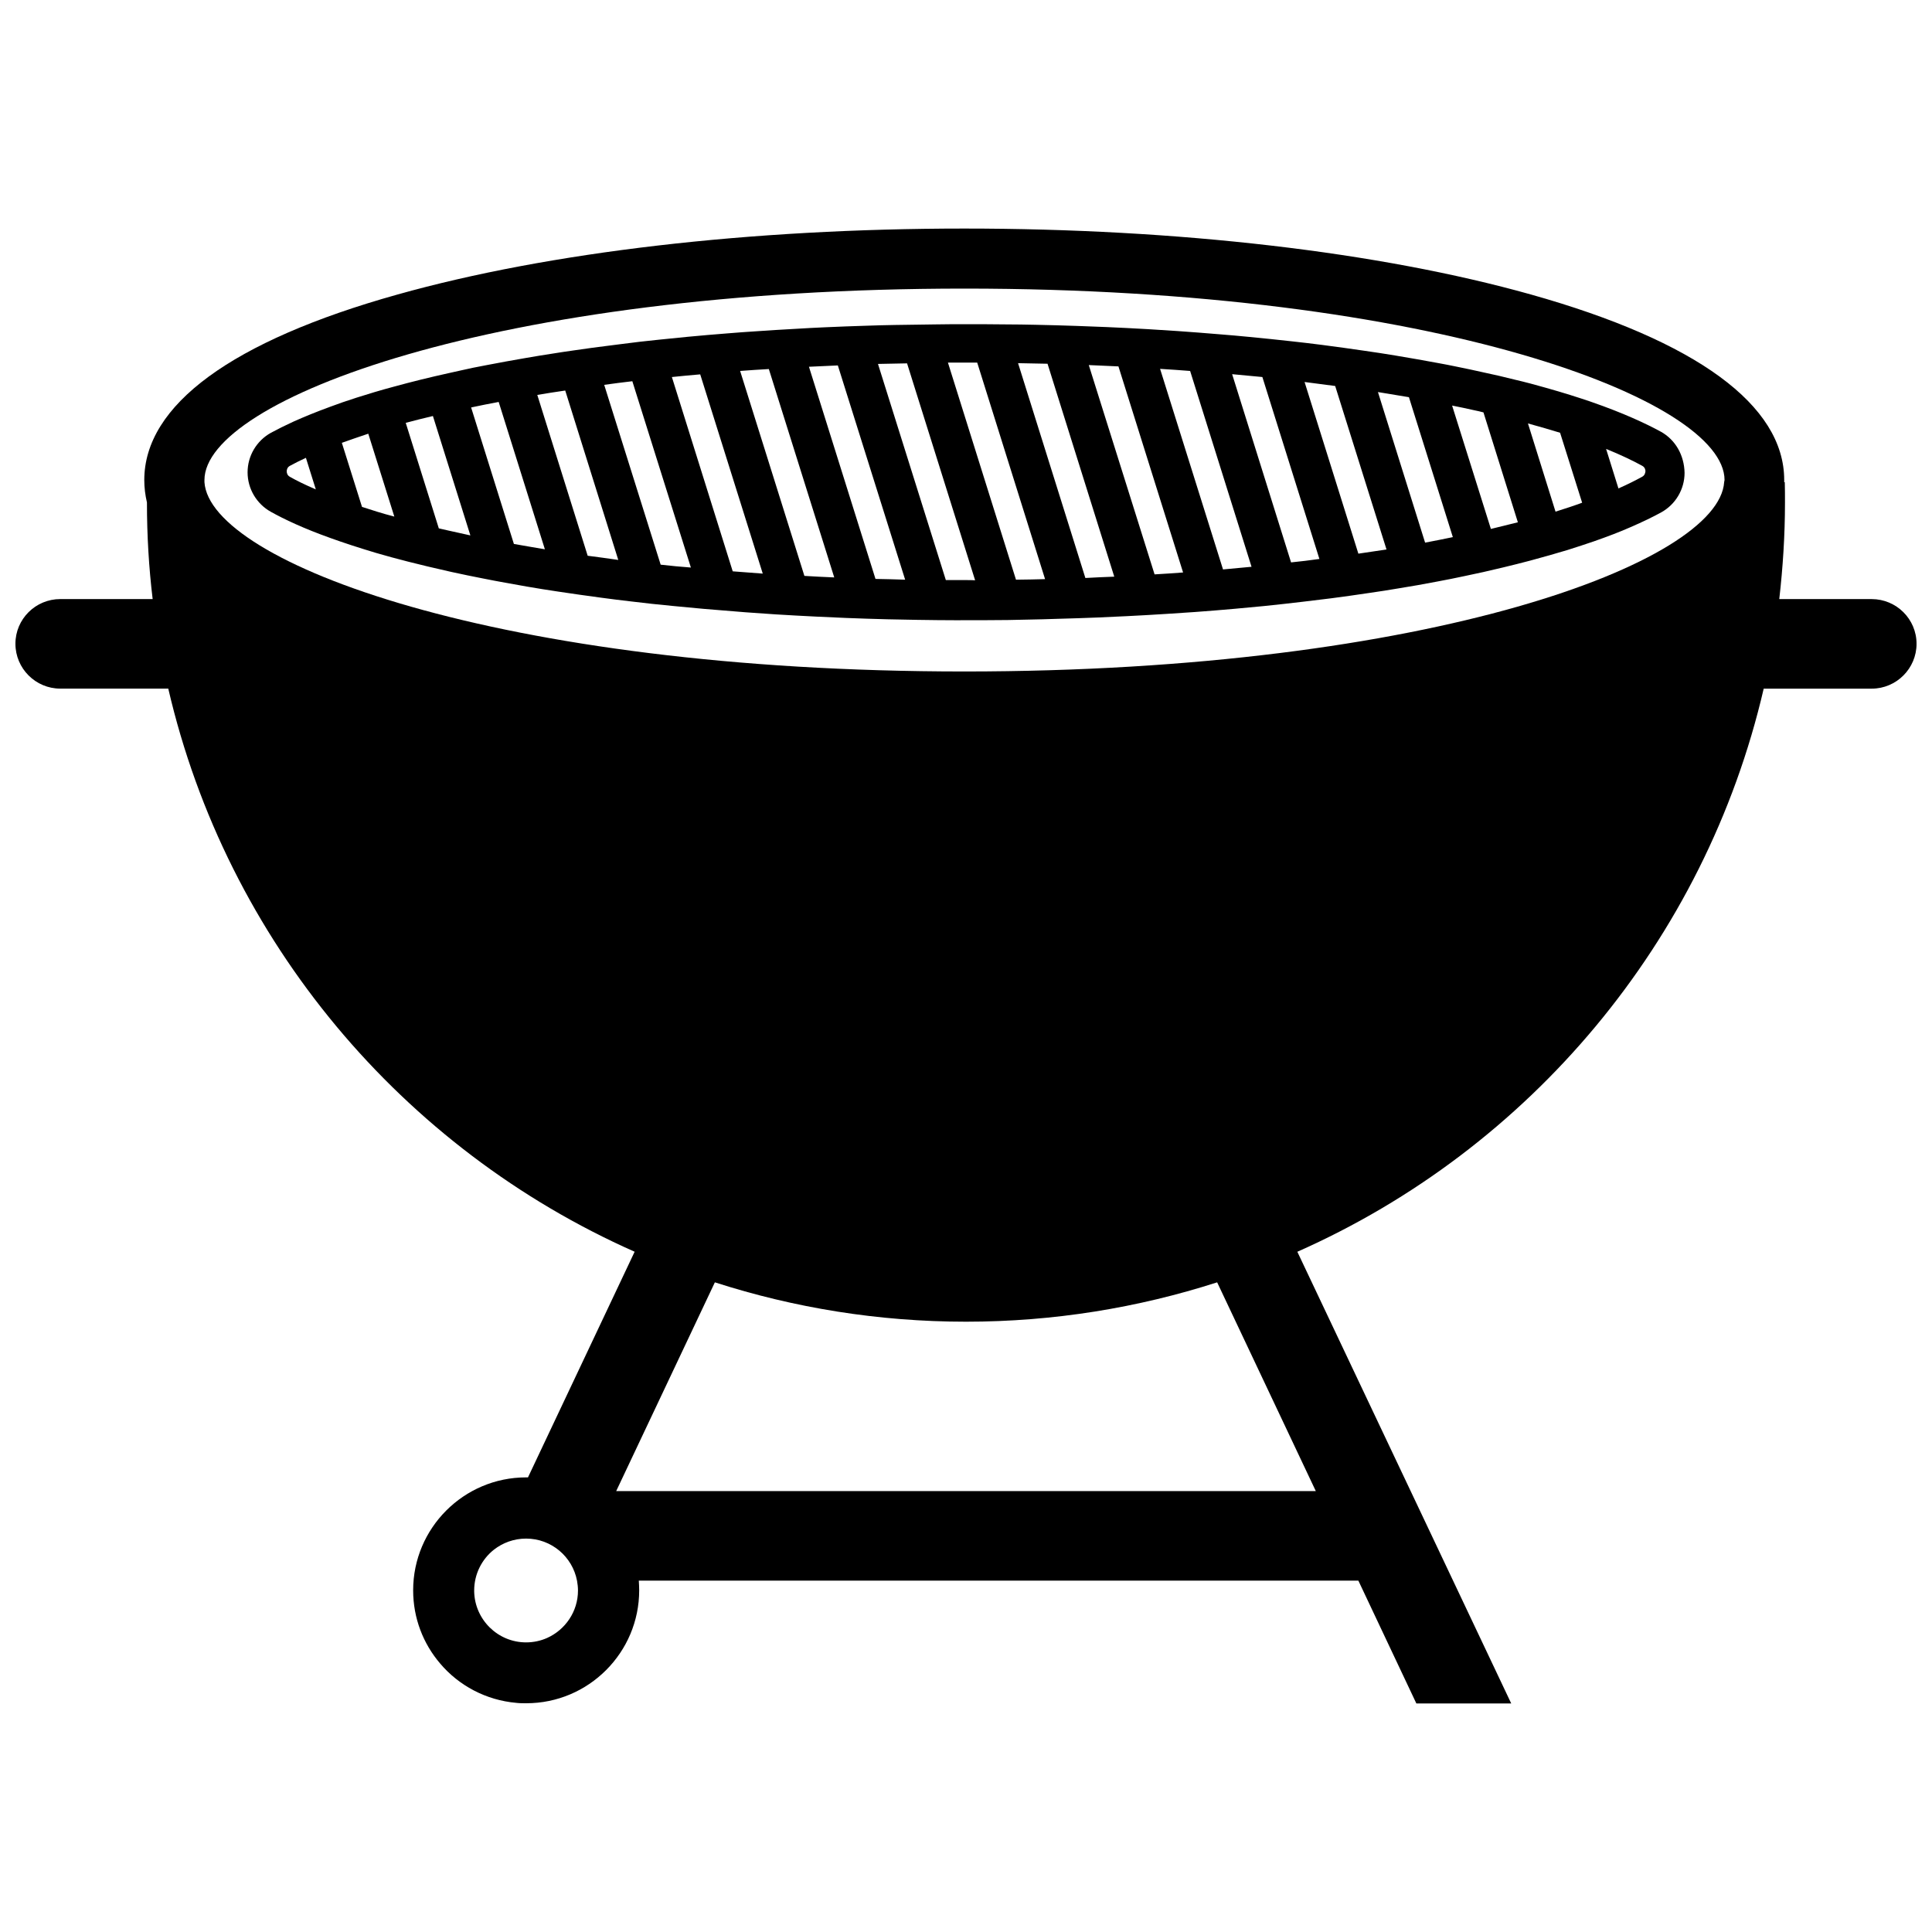
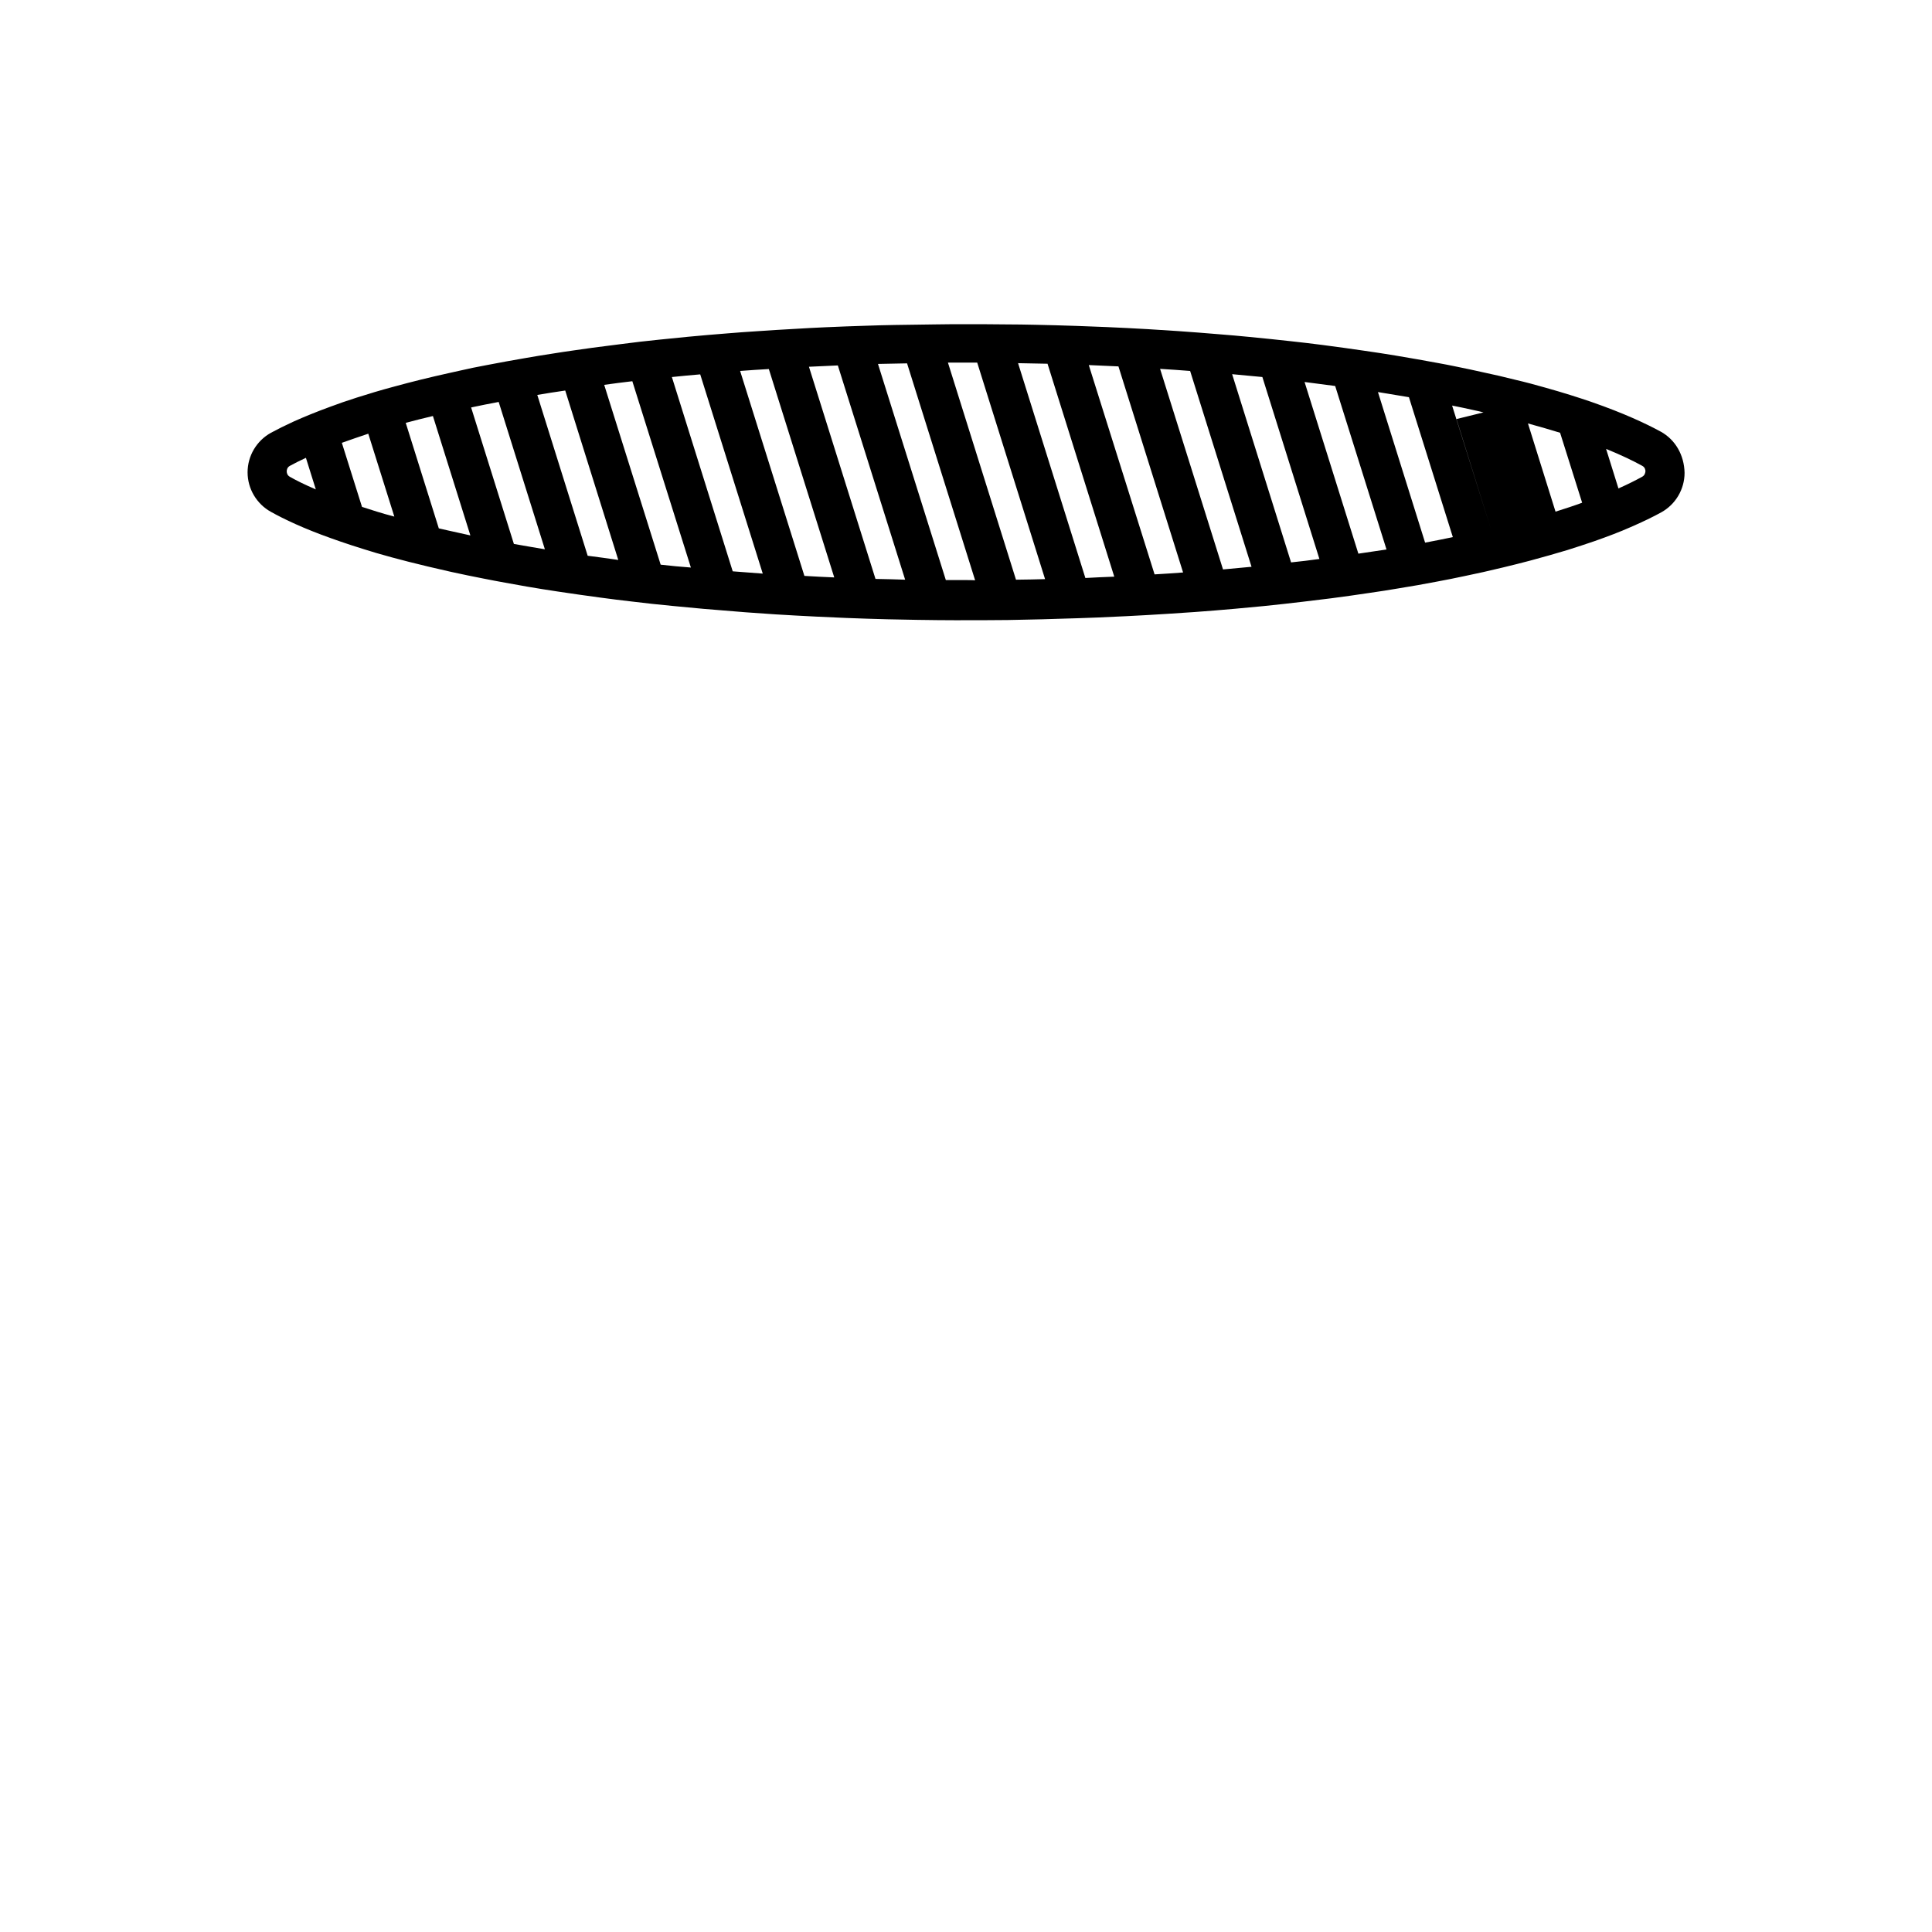
<svg xmlns="http://www.w3.org/2000/svg" width="800px" height="800px" version="1.1" viewBox="144 144 512 512">
  <defs>
    <clipPath id="a">
-       <path d="m148.09 204h503.81v392h-503.81z" />
-     </clipPath>
+       </clipPath>
  </defs>
  <g clip-path="url(#a)">
    <path d="m640.01 302.76h-24.484c0.957-8.363 1.512-16.93 1.512-25.543 0-1.812 0-3.629-0.051-5.441h-0.152v-0.555c0-19.852-23.227-36.828-67.109-49.172-40.203-11.285-93.559-17.48-150.19-17.48-56.629 0-109.98 6.195-150.19 17.48-43.934 12.293-67.109 29.32-67.109 49.172 0 2.016 0.25 3.981 0.707 5.945v0.051c0 8.664 0.504 17.18 1.512 25.543h-24.477c-6.551 0-11.891 5.293-11.891 11.84 0 6.551 5.34 11.891 11.891 11.891h28.617c15.516 66.906 62.07 121.97 123.59 149.23l-28.266 59.801h-0.504c-16.523 0-29.926 13.453-29.926 29.926 0 7.406 2.672 14.156 7.152 19.398 4.938 5.844 12.141 9.723 20.203 10.43 0.855 0.102 1.715 0.102 2.621 0.102 16.523 0 29.926-13.453 29.926-29.926 0-0.855-0.051-1.715-0.102-2.57h190.69l15.367 32.547h25.141l-56.68-119.7c61.566-27.258 108.07-82.324 123.59-149.23h28.617c6.551 0 11.891-5.34 11.891-11.891-0.004-6.551-5.344-11.844-11.895-11.844zm-351.05 275.33c-1.715 0.754-3.578 1.16-5.543 1.16-7.508 0-13.602-6.047-13.754-13.504v-0.25c0-4.332 2.016-8.262 5.188-10.781 2.367-1.863 5.34-2.973 8.566-2.973 6.699 0 12.293 4.785 13.504 11.184 0.152 0.855 0.25 1.715 0.25 2.57 0.004 5.594-3.371 10.43-8.211 12.594zm203.74-38.941h-185.4l26.148-55.316c20.957 6.75 43.328 10.43 66.555 10.43s45.543-3.68 66.555-10.43zm108.22-267.38c-1.359 21.16-77.738 50.18-201.37 50.18-123.68 0-200.01-29.02-201.37-50.18v-0.555c0-21.16 76.629-50.734 201.42-50.734 124.79 0 201.42 29.523 201.42 50.734-0.051 0.152-0.051 0.355-0.102 0.555z" />
  </g>
-   <path d="m584.19 258.43c-3.981-2.168-9.875-4.938-18.438-7.91-3.527-1.211-7.508-2.469-11.992-3.727-2.621-0.754-5.441-1.512-8.465-2.215-2.621-0.656-5.34-1.309-8.262-1.914-1.109-0.25-2.266-0.504-3.426-0.754-2.719-0.555-5.492-1.16-8.312-1.664-3.727-0.707-7.559-1.359-11.438-2.016-2.672-0.453-5.391-0.855-8.16-1.258-3.727-0.555-7.457-1.059-11.285-1.562-2.672-0.352-5.34-0.656-8.062-0.957-3.68-0.402-7.406-0.805-11.184-1.16-2.621-0.25-5.289-0.504-8.012-0.707-3.68-0.301-7.356-0.605-11.082-0.855-2.621-0.152-5.289-0.352-7.91-0.504-3.629-0.203-7.305-0.402-10.984-0.555-2.621-0.102-5.238-0.203-7.859-0.301-3.629-0.102-7.254-0.25-10.934-0.301-2.57-0.051-5.188-0.102-7.809-0.102-3.527-0.051-7.055-0.051-10.578-0.051h-0.301c-2.57 0-5.188 0-7.758 0.051-3.629 0.051-7.203 0.102-10.781 0.152-2.57 0.051-5.141 0.102-7.707 0.203-3.578 0.102-7.152 0.25-10.68 0.402-2.57 0.102-5.09 0.25-7.656 0.402-3.578 0.203-7.106 0.402-10.629 0.656-2.57 0.152-5.09 0.352-7.609 0.555-3.578 0.301-7.055 0.555-10.531 0.906-2.519 0.25-5.039 0.504-7.508 0.754-3.527 0.352-7.004 0.754-10.43 1.211-2.519 0.301-4.988 0.656-7.457 0.957-3.477 0.504-6.953 0.957-10.328 1.512-2.519 0.402-4.938 0.754-7.406 1.211-3.477 0.605-6.902 1.211-10.227 1.863-2.469 0.453-4.938 0.957-7.305 1.512-0.906 0.203-1.812 0.402-2.719 0.605-2.57 0.555-5.039 1.16-7.356 1.715-2.519 0.605-4.887 1.258-7.152 1.863-3.629 0.957-6.902 1.965-9.926 2.922-2.519 0.805-4.887 1.613-7.004 2.418-3.727 1.359-6.902 2.672-9.621 3.879-2.418 1.109-4.434 2.117-6.098 3.023-3.828 2.117-6.195 6.144-6.195 10.48 0 4.332 2.367 8.363 6.195 10.48 3.527 1.965 8.613 4.383 15.82 6.953 3.477 1.258 7.508 2.57 12.043 3.93 2.621 0.754 5.492 1.562 8.516 2.316 3.375 0.855 6.953 1.715 10.781 2.57 0.301 0.051 0.605 0.152 0.906 0.203 2.719 0.605 5.492 1.16 8.312 1.715 3.727 0.754 7.559 1.41 11.488 2.117 2.672 0.453 5.391 0.906 8.16 1.309 3.727 0.555 7.508 1.109 11.336 1.613 2.672 0.352 5.34 0.707 8.062 1.008 3.68 0.453 7.406 0.855 11.184 1.211 2.621 0.25 5.289 0.504 8.012 0.754 3.68 0.301 7.356 0.605 11.082 0.906 2.621 0.203 5.289 0.352 7.961 0.555 3.629 0.25 7.305 0.402 10.984 0.605 2.621 0.102 5.238 0.25 7.859 0.352 3.629 0.152 7.254 0.25 10.934 0.352 2.621 0.051 5.188 0.102 7.809 0.152 3.629 0.051 7.203 0.102 10.832 0.102l2.106-0.02h5.691c3.578 0 7.203-0.051 10.781-0.152 2.57-0.051 5.141-0.102 7.707-0.203 3.578-0.102 7.152-0.203 10.68-0.352 2.57-0.102 5.09-0.25 7.656-0.352 3.578-0.152 7.106-0.402 10.629-0.605 2.519-0.152 5.09-0.352 7.609-0.504 3.578-0.25 7.055-0.555 10.531-0.855 2.519-0.25 5.039-0.453 7.559-0.707 3.527-0.352 7.004-0.754 10.48-1.16 2.519-0.301 4.988-0.605 7.457-0.906 3.527-0.453 6.953-0.957 10.379-1.461 2.519-0.352 4.988-0.754 7.406-1.16 3.477-0.555 6.902-1.16 10.277-1.812 2.469-0.453 4.938-0.957 7.305-1.461 1.664-0.352 3.324-0.707 4.938-1.059 1.762-0.402 3.527-0.805 5.188-1.211 2.519-0.605 4.938-1.211 7.203-1.812 3.578-0.957 6.902-1.914 9.926-2.82 2.519-0.805 4.887-1.562 7.055-2.316 3.727-1.309 6.902-2.519 9.621-3.727 3.375-1.461 6.047-2.769 8.16-3.93 3.828-2.117 6.195-6.144 6.195-10.48-0.098-4.734-2.465-8.766-6.242-10.879zm-363.35 11.938c-0.754-0.402-0.855-1.109-0.855-1.461s0.102-1.059 0.855-1.461c1.211-0.656 2.57-1.359 4.231-2.117l2.621 8.363c-2.82-1.207-5.09-2.316-6.852-3.324zm19.094 7.961-5.34-16.977c2.117-0.754 4.434-1.562 7.004-2.418l6.902 21.965c-3.125-0.805-5.945-1.715-8.566-2.57zm25.293 6.801c-1.715-0.352-3.324-0.754-4.938-1.109l-8.766-27.961c2.266-0.605 4.637-1.211 7.203-1.812l9.926 31.641c-1.16-0.254-2.32-0.504-3.426-0.758zm14.961 3.023-11.336-36.172c2.367-0.504 4.836-1.008 7.305-1.461l12.242 39.047c-2.82-0.457-5.539-0.961-8.211-1.414zm19.551 3.125-13.352-42.621c2.418-0.402 4.887-0.805 7.406-1.16l14.055 44.891c-2.719-0.406-5.441-0.758-8.109-1.109zm19.344 2.367-14.965-47.66c2.469-0.352 4.938-0.656 7.457-0.957l15.516 49.375c-2.719-0.203-5.387-0.457-8.008-0.758zm19.094 1.762-16.121-51.488c2.469-0.25 4.988-0.504 7.508-0.707l16.574 52.801c-2.668-0.199-5.289-0.402-7.961-0.605zm18.996 1.211-17.031-54.312c2.519-0.203 5.039-0.352 7.609-0.504l17.332 55.219c-2.672-0.102-5.293-0.25-7.91-0.402zm18.84 0.805-17.633-56.227c2.519-0.102 5.09-0.25 7.656-0.352l17.836 56.781c-2.668-0.102-5.289-0.152-7.859-0.203zm23.984 0.305h-5.34l-17.984-57.281c2.57-0.051 5.141-0.102 7.707-0.152l18.035 57.484c-0.809-0.051-1.613-0.051-2.418-0.051zm13.25-0.102-18.035-57.535h4.785 2.973l17.984 57.383c-2.57 0.051-5.141 0.152-7.707 0.152zm18.387-0.453-17.836-56.93c2.621 0.051 5.238 0.102 7.809 0.152l17.684 56.426c-2.516 0.098-5.035 0.199-7.656 0.352zm18.34-0.957-17.434-55.469c2.621 0.102 5.238 0.25 7.859 0.352l17.129 54.613c-2.465 0.199-5.035 0.352-7.555 0.504zm18.137-1.312-16.676-53.152c2.672 0.152 5.289 0.352 7.961 0.555l16.273 51.895c-2.519 0.25-5.039 0.453-7.559 0.703zm18.035-1.863-15.617-49.879c2.672 0.25 5.34 0.504 8.012 0.754l15.113 48.215c-2.519 0.355-4.988 0.66-7.508 0.91zm17.836-2.316-14.258-45.492c2.719 0.352 5.441 0.707 8.113 1.059l13.602 43.328c-2.519 0.348-4.938 0.754-7.457 1.105zm17.684-2.922-12.496-39.902c2.769 0.453 5.492 0.906 8.211 1.359l11.637 37.082c-2.465 0.504-4.883 1.008-7.352 1.461zm17.434-3.629-10.277-32.695c2.016 0.402 3.981 0.805 5.945 1.258 0.805 0.152 1.613 0.352 2.367 0.555l9.117 29.121c-2.215 0.555-4.633 1.156-7.152 1.762zm17.129-4.582-7.305-23.375c3.074 0.855 5.945 1.664 8.516 2.469l5.844 18.539c-2.168 0.805-4.484 1.559-7.055 2.367zm22.922-9.223c-1.664 0.906-3.727 1.965-6.246 3.074l-3.273-10.48c4.082 1.664 7.203 3.176 9.574 4.484 0.754 0.402 0.855 1.109 0.855 1.461-0.055 0.402-0.152 1.059-0.91 1.461z" />
+   <path d="m584.19 258.43c-3.981-2.168-9.875-4.938-18.438-7.91-3.527-1.211-7.508-2.469-11.992-3.727-2.621-0.754-5.441-1.512-8.465-2.215-2.621-0.656-5.34-1.309-8.262-1.914-1.109-0.25-2.266-0.504-3.426-0.754-2.719-0.555-5.492-1.16-8.312-1.664-3.727-0.707-7.559-1.359-11.438-2.016-2.672-0.453-5.391-0.855-8.16-1.258-3.727-0.555-7.457-1.059-11.285-1.562-2.672-0.352-5.34-0.656-8.062-0.957-3.68-0.402-7.406-0.805-11.184-1.16-2.621-0.25-5.289-0.504-8.012-0.707-3.68-0.301-7.356-0.605-11.082-0.855-2.621-0.152-5.289-0.352-7.91-0.504-3.629-0.203-7.305-0.402-10.984-0.555-2.621-0.102-5.238-0.203-7.859-0.301-3.629-0.102-7.254-0.25-10.934-0.301-2.57-0.051-5.188-0.102-7.809-0.102-3.527-0.051-7.055-0.051-10.578-0.051h-0.301c-2.57 0-5.188 0-7.758 0.051-3.629 0.051-7.203 0.102-10.781 0.152-2.57 0.051-5.141 0.102-7.707 0.203-3.578 0.102-7.152 0.25-10.68 0.402-2.57 0.102-5.09 0.25-7.656 0.402-3.578 0.203-7.106 0.402-10.629 0.656-2.57 0.152-5.09 0.352-7.609 0.555-3.578 0.301-7.055 0.555-10.531 0.906-2.519 0.25-5.039 0.504-7.508 0.754-3.527 0.352-7.004 0.754-10.43 1.211-2.519 0.301-4.988 0.656-7.457 0.957-3.477 0.504-6.953 0.957-10.328 1.512-2.519 0.402-4.938 0.754-7.406 1.211-3.477 0.605-6.902 1.211-10.227 1.863-2.469 0.453-4.938 0.957-7.305 1.512-0.906 0.203-1.812 0.402-2.719 0.605-2.57 0.555-5.039 1.16-7.356 1.715-2.519 0.605-4.887 1.258-7.152 1.863-3.629 0.957-6.902 1.965-9.926 2.922-2.519 0.805-4.887 1.613-7.004 2.418-3.727 1.359-6.902 2.672-9.621 3.879-2.418 1.109-4.434 2.117-6.098 3.023-3.828 2.117-6.195 6.144-6.195 10.48 0 4.332 2.367 8.363 6.195 10.48 3.527 1.965 8.613 4.383 15.82 6.953 3.477 1.258 7.508 2.57 12.043 3.93 2.621 0.754 5.492 1.562 8.516 2.316 3.375 0.855 6.953 1.715 10.781 2.57 0.301 0.051 0.605 0.152 0.906 0.203 2.719 0.605 5.492 1.16 8.312 1.715 3.727 0.754 7.559 1.41 11.488 2.117 2.672 0.453 5.391 0.906 8.16 1.309 3.727 0.555 7.508 1.109 11.336 1.613 2.672 0.352 5.34 0.707 8.062 1.008 3.68 0.453 7.406 0.855 11.184 1.211 2.621 0.25 5.289 0.504 8.012 0.754 3.68 0.301 7.356 0.605 11.082 0.906 2.621 0.203 5.289 0.352 7.961 0.555 3.629 0.25 7.305 0.402 10.984 0.605 2.621 0.102 5.238 0.25 7.859 0.352 3.629 0.152 7.254 0.25 10.934 0.352 2.621 0.051 5.188 0.102 7.809 0.152 3.629 0.051 7.203 0.102 10.832 0.102l2.106-0.02h5.691c3.578 0 7.203-0.051 10.781-0.152 2.57-0.051 5.141-0.102 7.707-0.203 3.578-0.102 7.152-0.203 10.68-0.352 2.57-0.102 5.09-0.25 7.656-0.352 3.578-0.152 7.106-0.402 10.629-0.605 2.519-0.152 5.09-0.352 7.609-0.504 3.578-0.25 7.055-0.555 10.531-0.855 2.519-0.25 5.039-0.453 7.559-0.707 3.527-0.352 7.004-0.754 10.48-1.16 2.519-0.301 4.988-0.605 7.457-0.906 3.527-0.453 6.953-0.957 10.379-1.461 2.519-0.352 4.988-0.754 7.406-1.16 3.477-0.555 6.902-1.16 10.277-1.812 2.469-0.453 4.938-0.957 7.305-1.461 1.664-0.352 3.324-0.707 4.938-1.059 1.762-0.402 3.527-0.805 5.188-1.211 2.519-0.605 4.938-1.211 7.203-1.812 3.578-0.957 6.902-1.914 9.926-2.82 2.519-0.805 4.887-1.562 7.055-2.316 3.727-1.309 6.902-2.519 9.621-3.727 3.375-1.461 6.047-2.769 8.16-3.93 3.828-2.117 6.195-6.144 6.195-10.48-0.098-4.734-2.465-8.766-6.242-10.879zm-363.35 11.938c-0.754-0.402-0.855-1.109-0.855-1.461s0.102-1.059 0.855-1.461c1.211-0.656 2.57-1.359 4.231-2.117l2.621 8.363c-2.82-1.207-5.09-2.316-6.852-3.324zm19.094 7.961-5.34-16.977c2.117-0.754 4.434-1.562 7.004-2.418l6.902 21.965c-3.125-0.805-5.945-1.715-8.566-2.57zm25.293 6.801c-1.715-0.352-3.324-0.754-4.938-1.109l-8.766-27.961c2.266-0.605 4.637-1.211 7.203-1.812l9.926 31.641c-1.16-0.254-2.32-0.504-3.426-0.758zm14.961 3.023-11.336-36.172c2.367-0.504 4.836-1.008 7.305-1.461l12.242 39.047c-2.82-0.457-5.539-0.961-8.211-1.414zm19.551 3.125-13.352-42.621c2.418-0.402 4.887-0.805 7.406-1.16l14.055 44.891c-2.719-0.406-5.441-0.758-8.109-1.109zm19.344 2.367-14.965-47.66c2.469-0.352 4.938-0.656 7.457-0.957l15.516 49.375c-2.719-0.203-5.387-0.457-8.008-0.758zm19.094 1.762-16.121-51.488c2.469-0.25 4.988-0.504 7.508-0.707l16.574 52.801c-2.668-0.199-5.289-0.402-7.961-0.605zm18.996 1.211-17.031-54.312c2.519-0.203 5.039-0.352 7.609-0.504l17.332 55.219c-2.672-0.102-5.293-0.25-7.91-0.402zm18.84 0.805-17.633-56.227c2.519-0.102 5.09-0.25 7.656-0.352l17.836 56.781c-2.668-0.102-5.289-0.152-7.859-0.203zm23.984 0.305h-5.34l-17.984-57.281c2.57-0.051 5.141-0.102 7.707-0.152l18.035 57.484c-0.809-0.051-1.613-0.051-2.418-0.051zm13.25-0.102-18.035-57.535h4.785 2.973l17.984 57.383c-2.57 0.051-5.141 0.152-7.707 0.152zm18.387-0.453-17.836-56.93c2.621 0.051 5.238 0.102 7.809 0.152l17.684 56.426c-2.516 0.098-5.035 0.199-7.656 0.352zm18.34-0.957-17.434-55.469c2.621 0.102 5.238 0.25 7.859 0.352l17.129 54.613c-2.465 0.199-5.035 0.352-7.555 0.504zm18.137-1.312-16.676-53.152c2.672 0.152 5.289 0.352 7.961 0.555l16.273 51.895c-2.519 0.25-5.039 0.453-7.559 0.703zm18.035-1.863-15.617-49.879c2.672 0.25 5.34 0.504 8.012 0.754l15.113 48.215c-2.519 0.355-4.988 0.66-7.508 0.91zm17.836-2.316-14.258-45.492c2.719 0.352 5.441 0.707 8.113 1.059l13.602 43.328c-2.519 0.348-4.938 0.754-7.457 1.105zm17.684-2.922-12.496-39.902c2.769 0.453 5.492 0.906 8.211 1.359l11.637 37.082c-2.465 0.504-4.883 1.008-7.352 1.461zm17.434-3.629-10.277-32.695c2.016 0.402 3.981 0.805 5.945 1.258 0.805 0.152 1.613 0.352 2.367 0.555c-2.215 0.555-4.633 1.156-7.152 1.762zm17.129-4.582-7.305-23.375c3.074 0.855 5.945 1.664 8.516 2.469l5.844 18.539c-2.168 0.805-4.484 1.559-7.055 2.367zm22.922-9.223c-1.664 0.906-3.727 1.965-6.246 3.074l-3.273-10.48c4.082 1.664 7.203 3.176 9.574 4.484 0.754 0.402 0.855 1.109 0.855 1.461-0.055 0.402-0.152 1.059-0.91 1.461z" />
</svg>